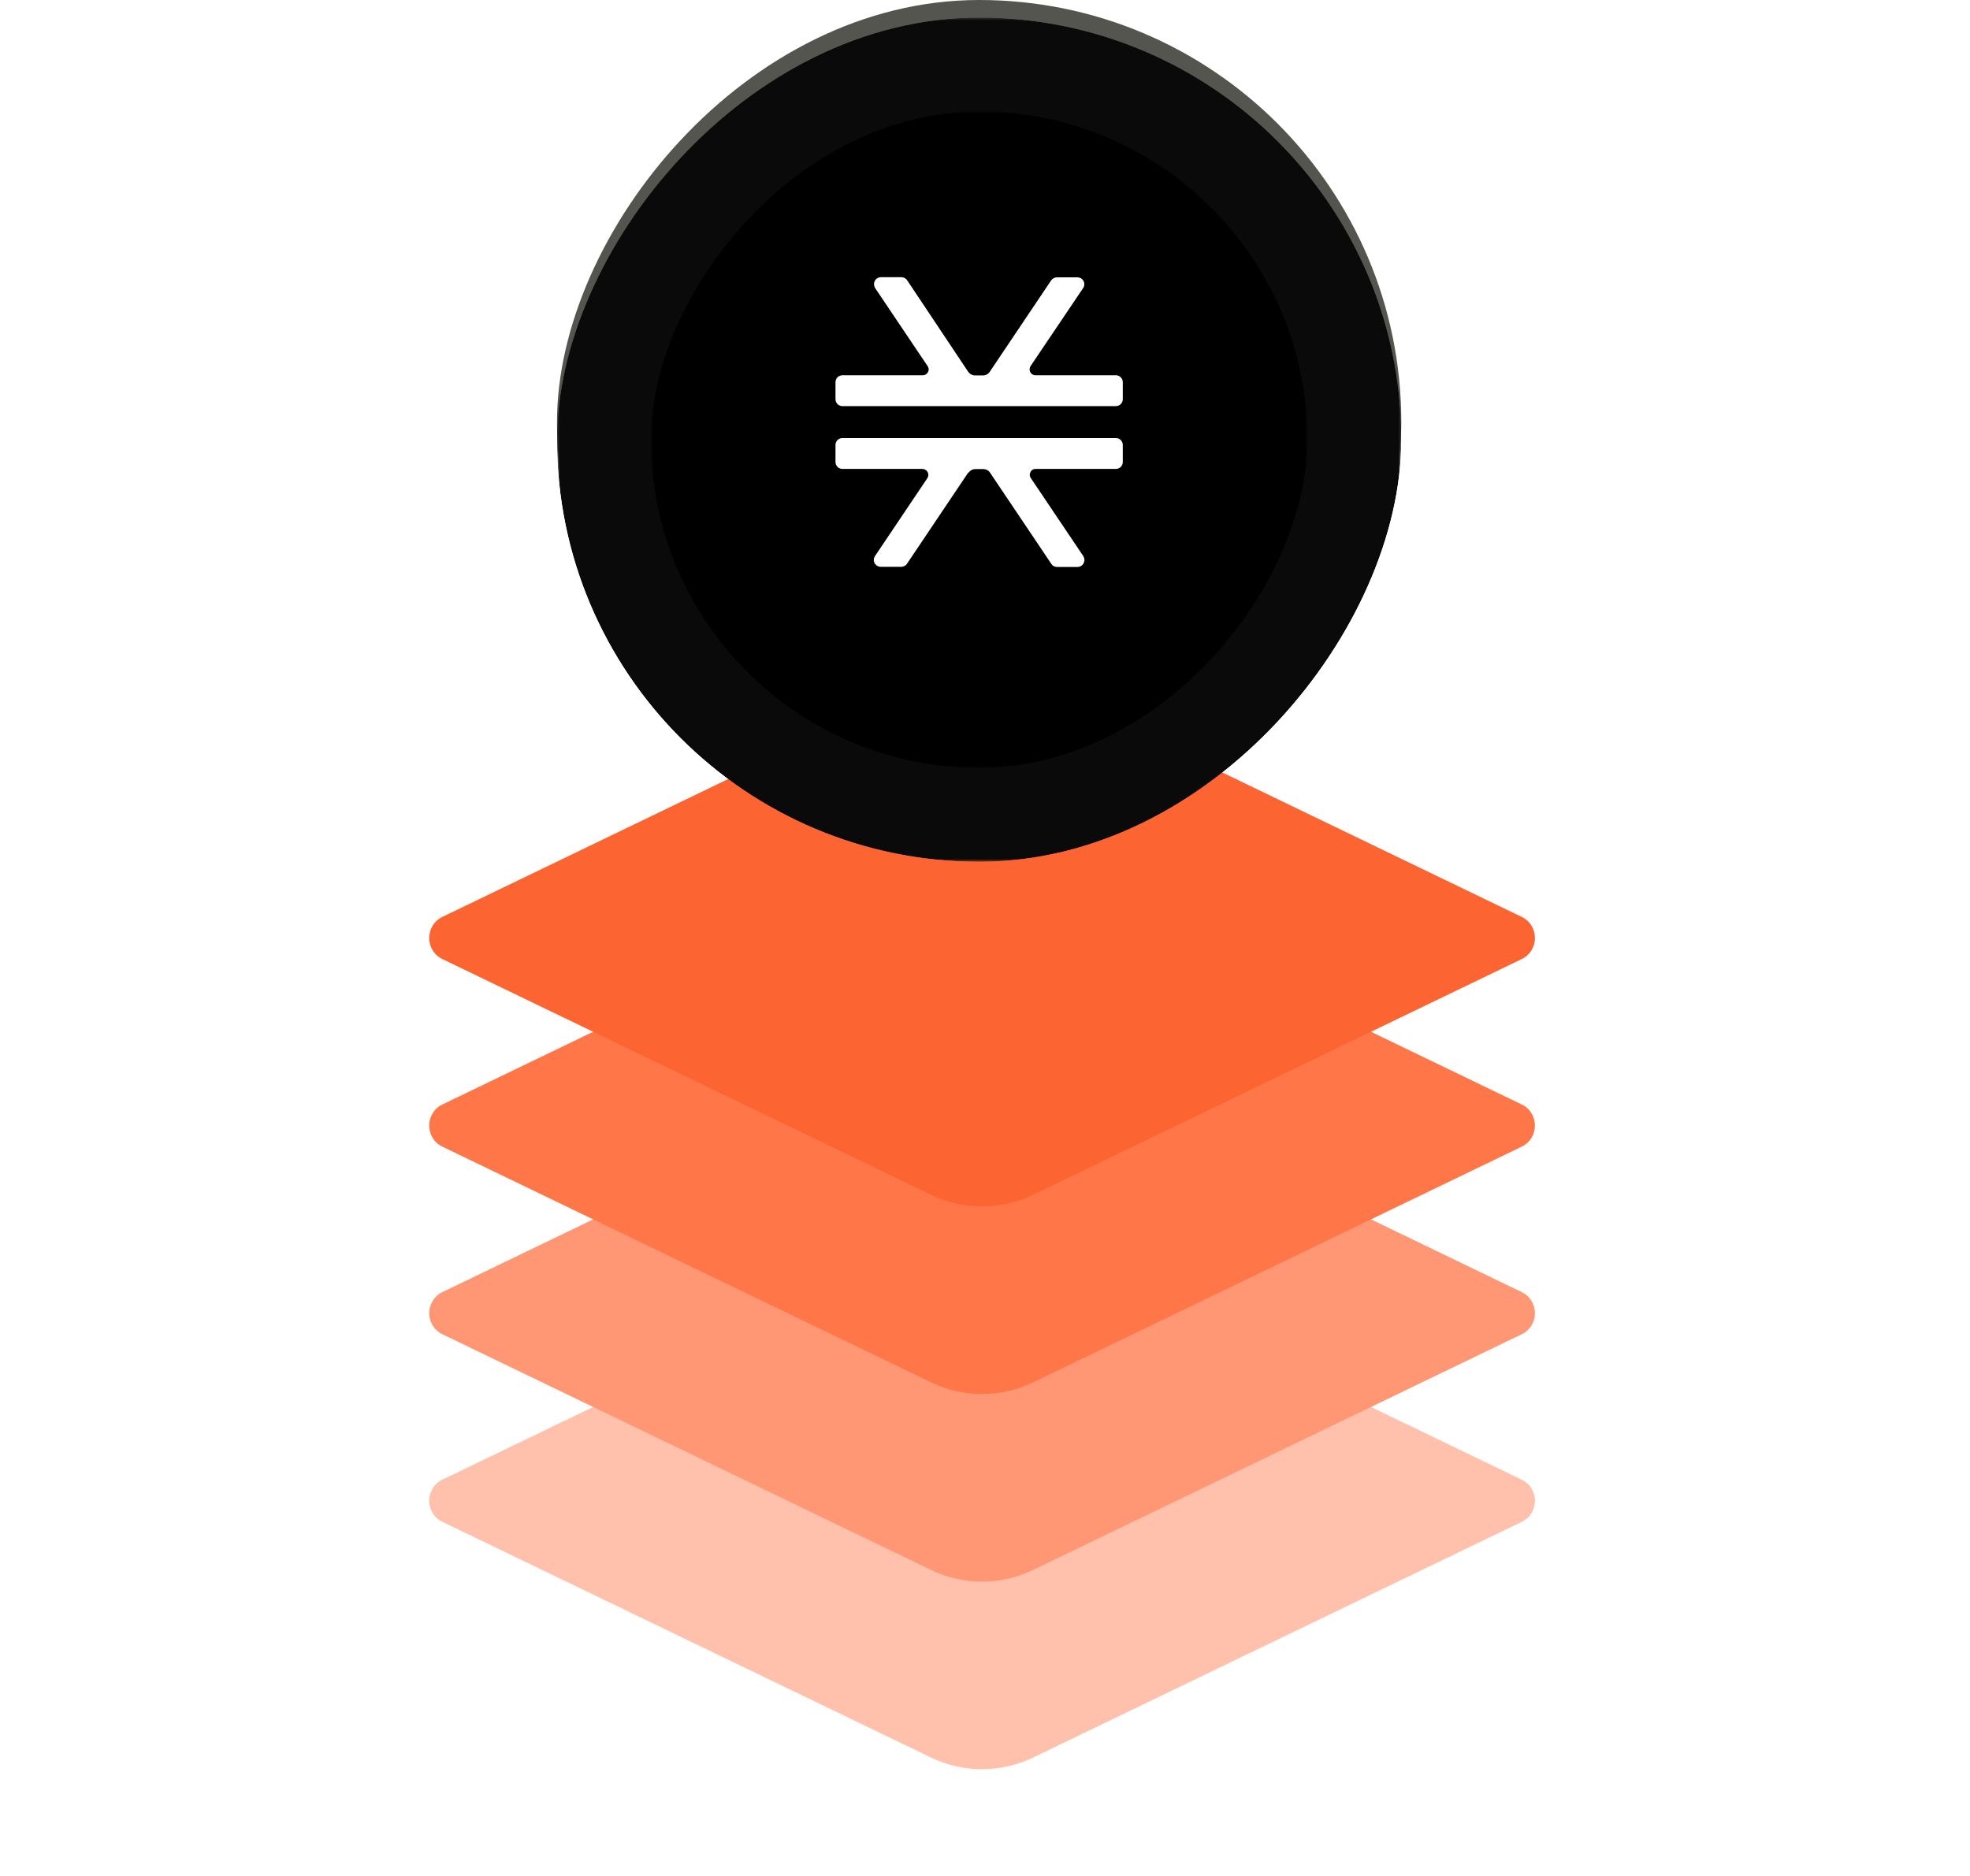
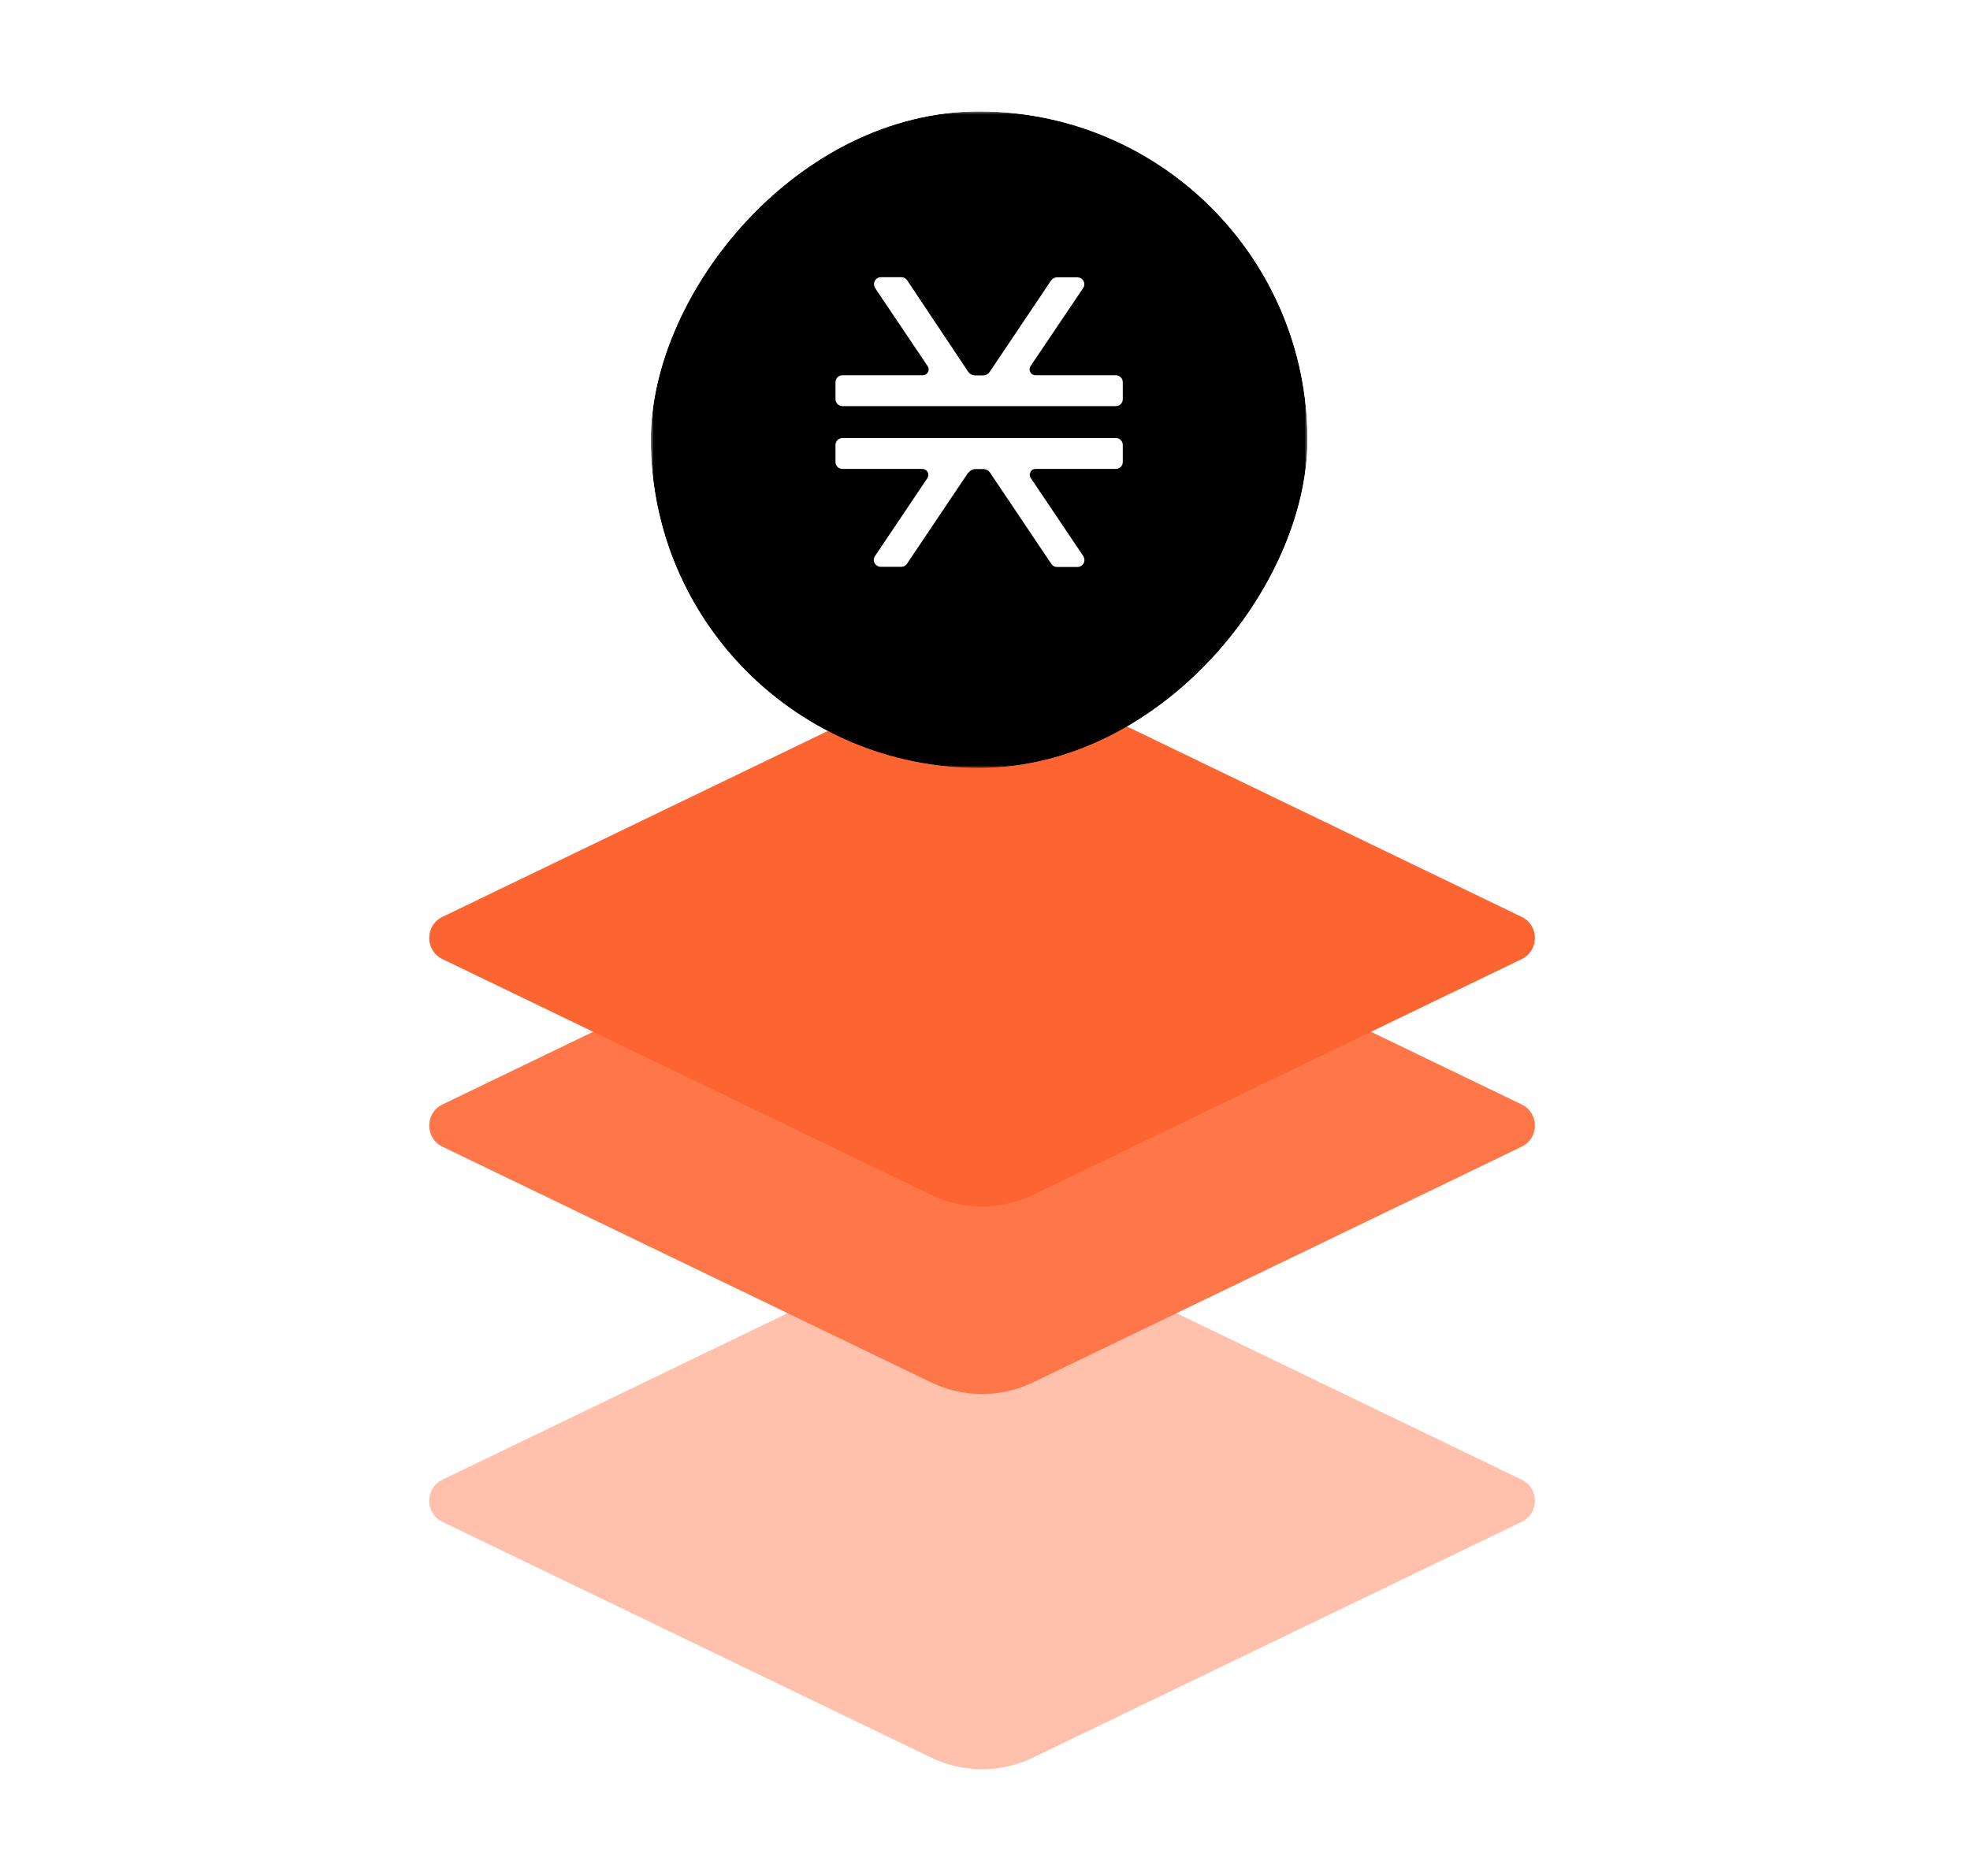
<svg xmlns="http://www.w3.org/2000/svg" width="336" height="320" viewBox="0 0 336 320" fill="none">
  <g filter="url(#filter0_ii_13_8)">
    <g clip-path="url(#clip0_13_8)">
      <path d="M158.81 212.192C164.301 209.543 170.699 209.543 176.19 212.192L259.532 252.397C262.548 253.852 262.548 258.148 259.532 259.603L176.19 299.808C170.699 302.457 164.301 302.457 158.81 299.808L75.468 259.603C72.452 258.148 72.452 253.852 75.468 252.397L158.81 212.192Z" fill="#FFC1AC" />
    </g>
  </g>
  <g filter="url(#filter1_ii_13_8)">
    <g clip-path="url(#clip1_13_8)">
-       <path d="M158.81 180.192C164.301 177.543 170.699 177.543 176.19 180.192L259.532 220.397C262.548 221.852 262.548 226.148 259.532 227.603L176.19 267.808C170.699 270.457 164.301 270.457 158.81 267.808L75.468 227.603C72.452 226.148 72.452 221.852 75.468 220.397L158.81 180.192Z" fill="#FF9775" />
-     </g>
+       </g>
  </g>
  <g filter="url(#filter2_ii_13_8)">
    <g clip-path="url(#clip2_13_8)">
      <path d="M158.81 148.192C164.301 145.543 170.699 145.543 176.19 148.192L259.532 188.397C262.548 189.852 262.548 194.148 259.532 195.603L176.19 235.808C170.699 238.457 164.301 238.457 158.81 235.808L75.468 195.603C72.452 194.148 72.452 189.852 75.468 188.397L158.81 148.192Z" fill="#FF7649" />
    </g>
  </g>
  <g clip-path="url(#clip3_13_8)">
-     <path d="M158.81 203.808C164.301 206.457 170.699 206.457 176.19 203.808L259.532 163.603C262.548 162.148 262.548 157.852 259.532 156.397L176.19 116.192C170.699 113.543 164.301 113.543 158.81 116.192L75.468 156.397C72.452 157.852 72.452 162.148 75.468 163.603L158.81 203.808Z" fill="#FC6432" />
+     <path d="M158.81 203.808C164.301 206.457 170.699 206.457 176.19 203.808L259.532 163.603C262.548 162.148 262.548 157.852 259.532 156.397L176.19 116.192C170.699 113.543 164.301 113.543 158.81 116.192L75.468 156.397C72.452 157.852 72.452 162.148 75.468 163.603L158.81 203.808" fill="#FC6432" />
  </g>
  <g filter="url(#filter3_b_13_8)">
-     <rect width="144" height="144" rx="72" transform="matrix(1 0 0 -1 95 144)" fill="#55554F" />
    <g filter="url(#filter4_ii_13_8)">
      <g clip-path="url(#clip4_13_8)">
        <mask id="mask0_13_8" style="mask-type:luminance" maskUnits="userSpaceOnUse" x="95" y="0" width="144" height="144">
-           <rect width="144" height="144" rx="0.01" transform="matrix(1 0 0 -1 95 144)" fill="url(#paint0_linear_13_8)" />
-         </mask>
+           </mask>
        <g mask="url(#mask0_13_8)">
          <rect width="144" height="144" transform="matrix(1 0 0 -1 95 144)" fill="#0A0A0B" />
        </g>
      </g>
    </g>
    <g filter="url(#filter5_ii_13_8)">
      <g clip-path="url(#clip5_13_8)">
        <mask id="mask1_13_8" style="mask-type:luminance" maskUnits="userSpaceOnUse" x="111" y="16" width="112" height="112">
          <rect width="112" height="112" rx="0.01" transform="matrix(1 0 0 -1 111 128)" fill="url(#paint1_linear_13_8)" />
        </mask>
        <g mask="url(#mask1_13_8)">
          <rect width="112" height="112" transform="matrix(1 0 0 -1 111 128)" fill="black" />
        </g>
      </g>
    </g>
    <g filter="url(#filter6_ii_13_8)">
      <g clip-path="url(#clip6_13_8)">
        <mask id="mask2_13_8" style="mask-type:luminance" maskUnits="userSpaceOnUse" x="127" y="32" width="80" height="80">
-           <rect width="80" height="80" rx="0.01" transform="matrix(1 0 0 -1 127 112)" fill="url(#paint2_linear_13_8)" />
-         </mask>
+           </mask>
        <g mask="url(#mask2_13_8)">
          <rect width="80" height="80" transform="matrix(1 0 0 -1 127 112)" fill="black" />
        </g>
      </g>
    </g>
    <path fill-rule="evenodd" clip-rule="evenodd" d="M175.73 63.475C175.542 63.153 175.569 62.75 175.784 62.428L184.741 49.136C184.983 48.761 185.01 48.304 184.795 47.928C184.58 47.525 184.178 47.31 183.749 47.31H180.262C179.887 47.31 179.511 47.498 179.27 47.847L168.81 63.421C168.542 63.824 168.113 64.039 167.63 64.039H166.316C165.833 64.039 165.404 63.797 165.136 63.421L154.73 47.821C154.515 47.472 154.113 47.284 153.738 47.284H150.251C149.822 47.284 149.393 47.525 149.205 47.928C148.99 48.331 149.044 48.787 149.259 49.136L158.216 62.455C158.431 62.75 158.458 63.153 158.27 63.475C158.082 63.824 157.761 64.012 157.385 64.012H143.68C143.01 64.012 142.5 64.549 142.5 65.193V68.093C142.5 68.764 143.036 69.275 143.68 69.275H190.32C190.99 69.275 191.5 68.738 191.5 68.093V65.193C191.5 64.576 191.044 64.092 190.454 64.012C190.4 64.012 190.347 64.012 190.293 64.012H176.615C176.239 64.012 175.891 63.824 175.73 63.475ZM165.163 80.579L154.703 96.153C154.489 96.502 154.086 96.69 153.711 96.69H150.224C149.795 96.69 149.393 96.448 149.178 96.072C148.964 95.696 148.99 95.213 149.232 94.864L158.163 81.573C158.377 81.25 158.404 80.874 158.216 80.525C158.029 80.203 157.707 79.988 157.331 79.988H143.68C143.036 79.988 142.5 79.478 142.5 78.807V75.907C142.5 75.263 143.01 74.725 143.68 74.725H190.213C190.213 74.725 190.293 74.725 190.32 74.725C190.964 74.725 191.5 75.236 191.5 75.907V78.807C191.5 79.451 190.99 79.988 190.32 79.988H176.642C176.239 79.988 175.918 80.176 175.757 80.525C175.569 80.874 175.596 81.25 175.81 81.546L184.768 94.864C184.983 95.213 185.036 95.669 184.822 96.072C184.607 96.475 184.205 96.716 183.776 96.716H180.289C179.887 96.716 179.538 96.529 179.324 96.206L168.864 80.633C168.596 80.23 168.167 80.015 167.684 80.015H166.37C165.887 80.015 165.458 80.257 165.19 80.633L165.163 80.579Z" fill="white" />
  </g>
  <defs>
    <filter id="filter0_ii_13_8" x="72" y="208" width="192" height="96" filterUnits="userSpaceOnUse" color-interpolation-filters="sRGB">
      <feFlood flood-opacity="0" result="BackgroundImageFix" />
      <feBlend mode="normal" in="SourceGraphic" in2="BackgroundImageFix" result="shape" />
      <feColorMatrix in="SourceAlpha" type="matrix" values="0 0 0 0 0 0 0 0 0 0 0 0 0 0 0 0 0 0 127 0" result="hardAlpha" />
      <feOffset />
      <feGaussianBlur stdDeviation="8" />
      <feComposite in2="hardAlpha" operator="arithmetic" k2="-1" k3="1" />
      <feColorMatrix type="matrix" values="0 0 0 0 1 0 0 0 0 1 0 0 0 0 1 0 0 0 0.24 0" />
      <feBlend mode="overlay" in2="shape" result="effect1_innerShadow_13_8" />
      <feColorMatrix in="SourceAlpha" type="matrix" values="0 0 0 0 0 0 0 0 0 0 0 0 0 0 0 0 0 0 127 0" result="hardAlpha" />
      <feOffset />
      <feGaussianBlur stdDeviation="1" />
      <feComposite in2="hardAlpha" operator="arithmetic" k2="-1" k3="1" />
      <feColorMatrix type="matrix" values="0 0 0 0 1 0 0 0 0 1 0 0 0 0 1 0 0 0 0.12 0" />
      <feBlend mode="plus-lighter" in2="effect1_innerShadow_13_8" result="effect2_innerShadow_13_8" />
    </filter>
    <filter id="filter1_ii_13_8" x="72" y="176" width="192" height="96" filterUnits="userSpaceOnUse" color-interpolation-filters="sRGB">
      <feFlood flood-opacity="0" result="BackgroundImageFix" />
      <feBlend mode="normal" in="SourceGraphic" in2="BackgroundImageFix" result="shape" />
      <feColorMatrix in="SourceAlpha" type="matrix" values="0 0 0 0 0 0 0 0 0 0 0 0 0 0 0 0 0 0 127 0" result="hardAlpha" />
      <feOffset />
      <feGaussianBlur stdDeviation="8" />
      <feComposite in2="hardAlpha" operator="arithmetic" k2="-1" k3="1" />
      <feColorMatrix type="matrix" values="0 0 0 0 1 0 0 0 0 1 0 0 0 0 1 0 0 0 0.24 0" />
      <feBlend mode="overlay" in2="shape" result="effect1_innerShadow_13_8" />
      <feColorMatrix in="SourceAlpha" type="matrix" values="0 0 0 0 0 0 0 0 0 0 0 0 0 0 0 0 0 0 127 0" result="hardAlpha" />
      <feOffset />
      <feGaussianBlur stdDeviation="1" />
      <feComposite in2="hardAlpha" operator="arithmetic" k2="-1" k3="1" />
      <feColorMatrix type="matrix" values="0 0 0 0 1 0 0 0 0 1 0 0 0 0 1 0 0 0 0.12 0" />
      <feBlend mode="plus-lighter" in2="effect1_innerShadow_13_8" result="effect2_innerShadow_13_8" />
    </filter>
    <filter id="filter2_ii_13_8" x="72" y="144" width="192" height="96" filterUnits="userSpaceOnUse" color-interpolation-filters="sRGB">
      <feFlood flood-opacity="0" result="BackgroundImageFix" />
      <feBlend mode="normal" in="SourceGraphic" in2="BackgroundImageFix" result="shape" />
      <feColorMatrix in="SourceAlpha" type="matrix" values="0 0 0 0 0 0 0 0 0 0 0 0 0 0 0 0 0 0 127 0" result="hardAlpha" />
      <feOffset />
      <feGaussianBlur stdDeviation="8" />
      <feComposite in2="hardAlpha" operator="arithmetic" k2="-1" k3="1" />
      <feColorMatrix type="matrix" values="0 0 0 0 1 0 0 0 0 1 0 0 0 0 1 0 0 0 0.24 0" />
      <feBlend mode="overlay" in2="shape" result="effect1_innerShadow_13_8" />
      <feColorMatrix in="SourceAlpha" type="matrix" values="0 0 0 0 0 0 0 0 0 0 0 0 0 0 0 0 0 0 127 0" result="hardAlpha" />
      <feOffset />
      <feGaussianBlur stdDeviation="1" />
      <feComposite in2="hardAlpha" operator="arithmetic" k2="-1" k3="1" />
      <feColorMatrix type="matrix" values="0 0 0 0 1 0 0 0 0 1 0 0 0 0 1 0 0 0 0.12 0" />
      <feBlend mode="plus-lighter" in2="effect1_innerShadow_13_8" result="effect2_innerShadow_13_8" />
    </filter>
    <filter id="filter3_b_13_8" x="43" y="-52" width="248" height="248" filterUnits="userSpaceOnUse" color-interpolation-filters="sRGB">
      <feFlood flood-opacity="0" result="BackgroundImageFix" />
      <feGaussianBlur in="BackgroundImageFix" stdDeviation="26" />
      <feComposite in2="SourceAlpha" operator="in" result="effect1_backgroundBlur_13_8" />
      <feBlend mode="normal" in="SourceGraphic" in2="effect1_backgroundBlur_13_8" result="shape" />
    </filter>
    <filter id="filter4_ii_13_8" x="95" y="0" width="144" height="146" filterUnits="userSpaceOnUse" color-interpolation-filters="sRGB">
      <feFlood flood-opacity="0" result="BackgroundImageFix" />
      <feBlend mode="normal" in="SourceGraphic" in2="BackgroundImageFix" result="shape" />
      <feColorMatrix in="SourceAlpha" type="matrix" values="0 0 0 0 0 0 0 0 0 0 0 0 0 0 0 0 0 0 127 0" result="hardAlpha" />
      <feOffset dy="2" />
      <feGaussianBlur stdDeviation="16" />
      <feComposite in2="hardAlpha" operator="arithmetic" k2="-1" k3="1" />
      <feColorMatrix type="matrix" values="0 0 0 0 0 0 0 0 0 0 0 0 0 0 0 0 0 0 0.07 0" />
      <feBlend mode="plus-darker" in2="shape" result="effect1_innerShadow_13_8" />
      <feColorMatrix in="SourceAlpha" type="matrix" values="0 0 0 0 0 0 0 0 0 0 0 0 0 0 0 0 0 0 127 0" result="hardAlpha" />
      <feOffset dy="1" />
      <feGaussianBlur stdDeviation="0.5" />
      <feComposite in2="hardAlpha" operator="arithmetic" k2="-1" k3="1" />
      <feColorMatrix type="matrix" values="0 0 0 0 0 0 0 0 0 0 0 0 0 0 0 0 0 0 0.02 0" />
      <feBlend mode="plus-darker" in2="effect1_innerShadow_13_8" result="effect2_innerShadow_13_8" />
    </filter>
    <filter id="filter5_ii_13_8" x="111" y="16" width="112" height="114" filterUnits="userSpaceOnUse" color-interpolation-filters="sRGB">
      <feFlood flood-opacity="0" result="BackgroundImageFix" />
      <feBlend mode="normal" in="SourceGraphic" in2="BackgroundImageFix" result="shape" />
      <feColorMatrix in="SourceAlpha" type="matrix" values="0 0 0 0 0 0 0 0 0 0 0 0 0 0 0 0 0 0 127 0" result="hardAlpha" />
      <feOffset dy="2" />
      <feGaussianBlur stdDeviation="16" />
      <feComposite in2="hardAlpha" operator="arithmetic" k2="-1" k3="1" />
      <feColorMatrix type="matrix" values="0 0 0 0 0 0 0 0 0 0 0 0 0 0 0 0 0 0 0.07 0" />
      <feBlend mode="plus-darker" in2="shape" result="effect1_innerShadow_13_8" />
      <feColorMatrix in="SourceAlpha" type="matrix" values="0 0 0 0 0 0 0 0 0 0 0 0 0 0 0 0 0 0 127 0" result="hardAlpha" />
      <feOffset dy="1" />
      <feGaussianBlur stdDeviation="0.5" />
      <feComposite in2="hardAlpha" operator="arithmetic" k2="-1" k3="1" />
      <feColorMatrix type="matrix" values="0 0 0 0 0 0 0 0 0 0 0 0 0 0 0 0 0 0 0.02 0" />
      <feBlend mode="plus-darker" in2="effect1_innerShadow_13_8" result="effect2_innerShadow_13_8" />
    </filter>
    <filter id="filter6_ii_13_8" x="127" y="32" width="80" height="82" filterUnits="userSpaceOnUse" color-interpolation-filters="sRGB">
      <feFlood flood-opacity="0" result="BackgroundImageFix" />
      <feBlend mode="normal" in="SourceGraphic" in2="BackgroundImageFix" result="shape" />
      <feColorMatrix in="SourceAlpha" type="matrix" values="0 0 0 0 0 0 0 0 0 0 0 0 0 0 0 0 0 0 127 0" result="hardAlpha" />
      <feOffset dy="2" />
      <feGaussianBlur stdDeviation="16" />
      <feComposite in2="hardAlpha" operator="arithmetic" k2="-1" k3="1" />
      <feColorMatrix type="matrix" values="0 0 0 0 0 0 0 0 0 0 0 0 0 0 0 0 0 0 0.07 0" />
      <feBlend mode="plus-darker" in2="shape" result="effect1_innerShadow_13_8" />
      <feColorMatrix in="SourceAlpha" type="matrix" values="0 0 0 0 0 0 0 0 0 0 0 0 0 0 0 0 0 0 127 0" result="hardAlpha" />
      <feOffset dy="1" />
      <feGaussianBlur stdDeviation="0.5" />
      <feComposite in2="hardAlpha" operator="arithmetic" k2="-1" k3="1" />
      <feColorMatrix type="matrix" values="0 0 0 0 0 0 0 0 0 0 0 0 0 0 0 0 0 0 0.02 0" />
      <feBlend mode="plus-darker" in2="effect1_innerShadow_13_8" result="effect2_innerShadow_13_8" />
    </filter>
    <linearGradient id="paint0_linear_13_8" x1="72" y1="0" x2="72" y2="144" gradientUnits="userSpaceOnUse">
      <stop offset="0.25" stop-color="white" />
      <stop offset="0.309" stop-color="#FDFDFD" />
      <stop offset="0.357" stop-color="#F7F7F7" />
      <stop offset="0.396" stop-color="#EDEDED" />
      <stop offset="0.427" stop-color="#E0E0E0" />
      <stop offset="0.452" stop-color="#D1D1D1" />
      <stop offset="0.473" stop-color="#BFBFBF" />
      <stop offset="0.491" stop-color="#ABABAB" />
      <stop offset="0.509" stop-color="#969696" />
      <stop offset="0.527" stop-color="#808080" />
      <stop offset="0.548" stop-color="#6A6A6A" />
      <stop offset="0.573" stop-color="#535353" />
      <stop offset="0.604" stop-color="#3D3D3D" />
      <stop offset="0.643" stop-color="#272727" />
      <stop offset="0.691" stop-color="#131313" />
      <stop offset="0.75" stop-color="#080808" />
    </linearGradient>
    <linearGradient id="paint1_linear_13_8" x1="56" y1="0" x2="56" y2="112" gradientUnits="userSpaceOnUse">
      <stop offset="0.25" stop-color="white" />
      <stop offset="0.309" stop-color="#FDFDFD" />
      <stop offset="0.357" stop-color="#F7F7F7" />
      <stop offset="0.396" stop-color="#EDEDED" />
      <stop offset="0.427" stop-color="#E0E0E0" />
      <stop offset="0.452" stop-color="#D1D1D1" />
      <stop offset="0.473" stop-color="#BFBFBF" />
      <stop offset="0.491" stop-color="#ABABAB" />
      <stop offset="0.509" stop-color="#969696" />
      <stop offset="0.527" stop-color="#808080" />
      <stop offset="0.548" stop-color="#6A6A6A" />
      <stop offset="0.573" stop-color="#535353" />
      <stop offset="0.604" stop-color="#3D3D3D" />
      <stop offset="0.643" stop-color="#272727" />
      <stop offset="0.691" stop-color="#131313" />
      <stop offset="0.75" stop-color="#080808" />
    </linearGradient>
    <linearGradient id="paint2_linear_13_8" x1="40" y1="0" x2="40" y2="80" gradientUnits="userSpaceOnUse">
      <stop offset="0.25" stop-color="white" />
      <stop offset="0.309" stop-color="#FDFDFD" />
      <stop offset="0.357" stop-color="#F7F7F7" />
      <stop offset="0.396" stop-color="#EDEDED" />
      <stop offset="0.427" stop-color="#E0E0E0" />
      <stop offset="0.452" stop-color="#D1D1D1" />
      <stop offset="0.473" stop-color="#BFBFBF" />
      <stop offset="0.491" stop-color="#ABABAB" />
      <stop offset="0.509" stop-color="#969696" />
      <stop offset="0.527" stop-color="#808080" />
      <stop offset="0.548" stop-color="#6A6A6A" />
      <stop offset="0.573" stop-color="#535353" />
      <stop offset="0.604" stop-color="#3D3D3D" />
      <stop offset="0.643" stop-color="#272727" />
      <stop offset="0.691" stop-color="#131313" />
      <stop offset="0.75" stop-color="#080808" />
    </linearGradient>
    <clipPath id="clip0_13_8">
      <rect width="192" height="96" rx="48" transform="matrix(1 0 0 -1 72 304)" fill="white" />
    </clipPath>
    <clipPath id="clip1_13_8">
      <rect width="192" height="96" rx="48" transform="matrix(1 0 0 -1 72 272)" fill="white" />
    </clipPath>
    <clipPath id="clip2_13_8">
      <rect width="192" height="96" rx="48" transform="matrix(1 0 0 -1 72 240)" fill="white" />
    </clipPath>
    <clipPath id="clip3_13_8">
      <rect x="72" y="112" width="192" height="96" rx="48" fill="white" />
    </clipPath>
    <clipPath id="clip4_13_8">
      <rect width="144" height="144" rx="72" transform="matrix(1 0 0 -1 95 144)" fill="white" />
    </clipPath>
    <clipPath id="clip5_13_8">
      <rect width="112" height="112" rx="56" transform="matrix(1 0 0 -1 111 128)" fill="white" />
    </clipPath>
    <clipPath id="clip6_13_8">
      <rect width="80" height="80" rx="40" transform="matrix(1 0 0 -1 127 112)" fill="white" />
    </clipPath>
  </defs>
</svg>